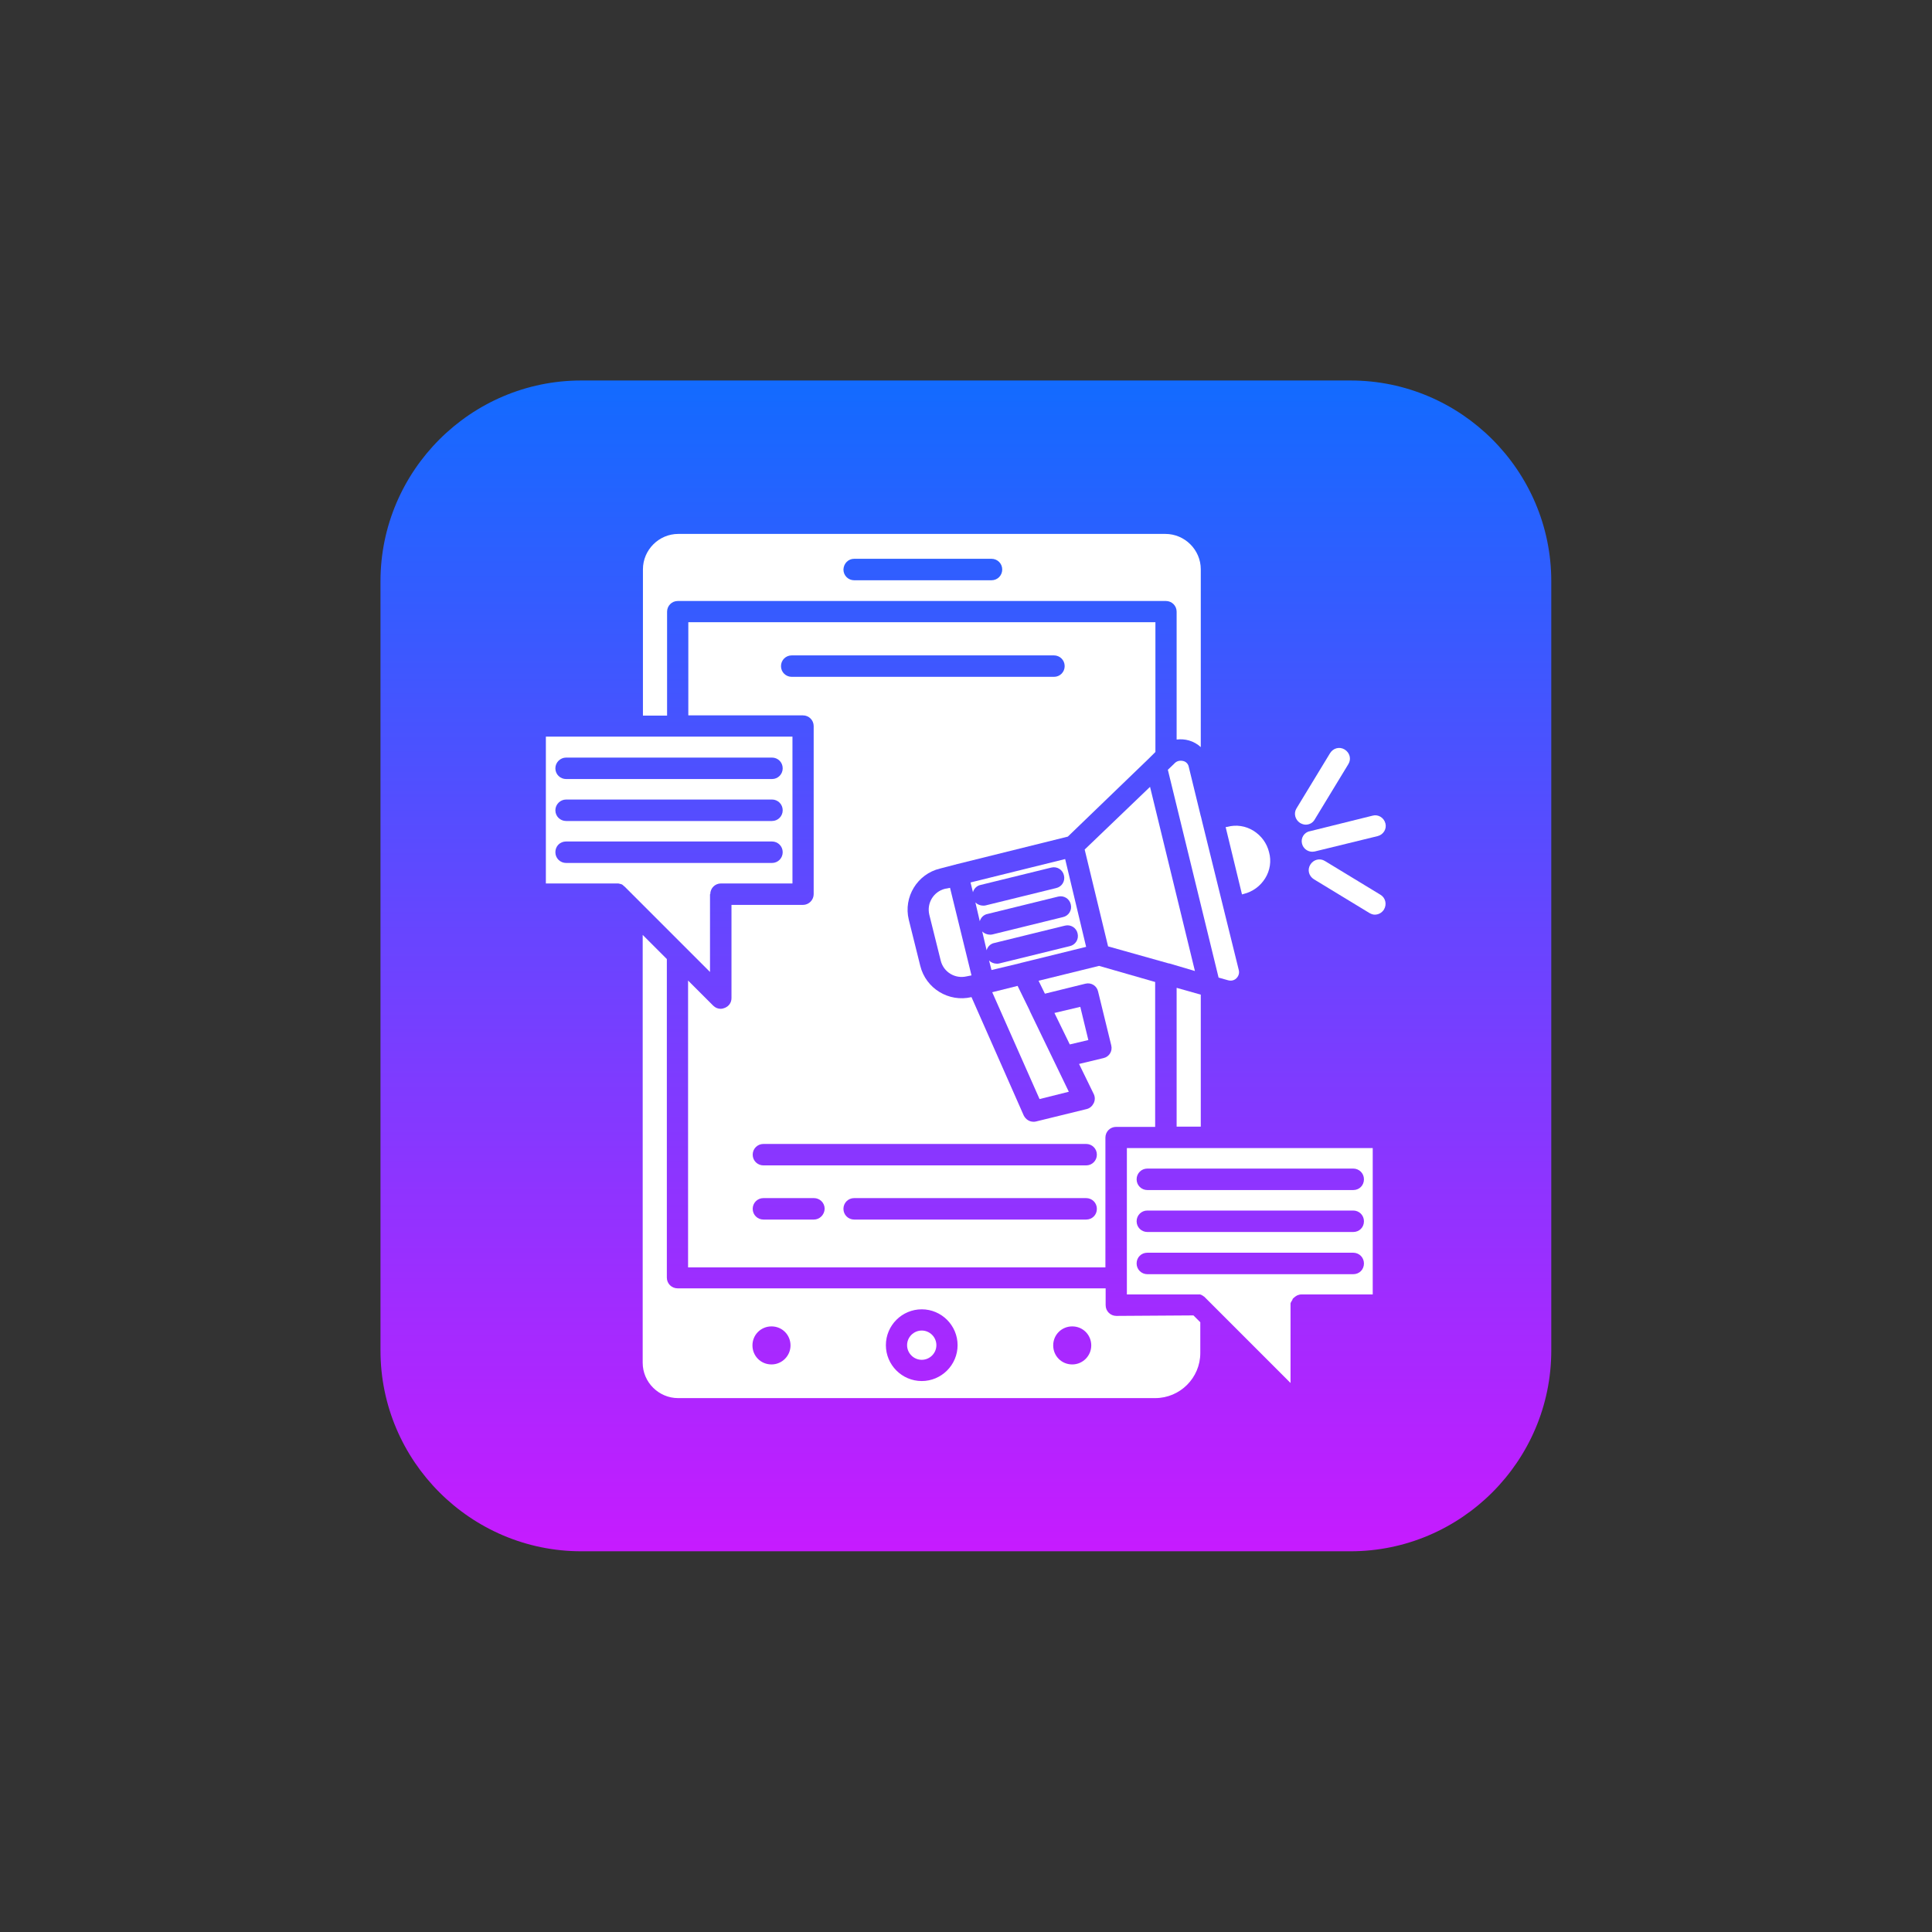
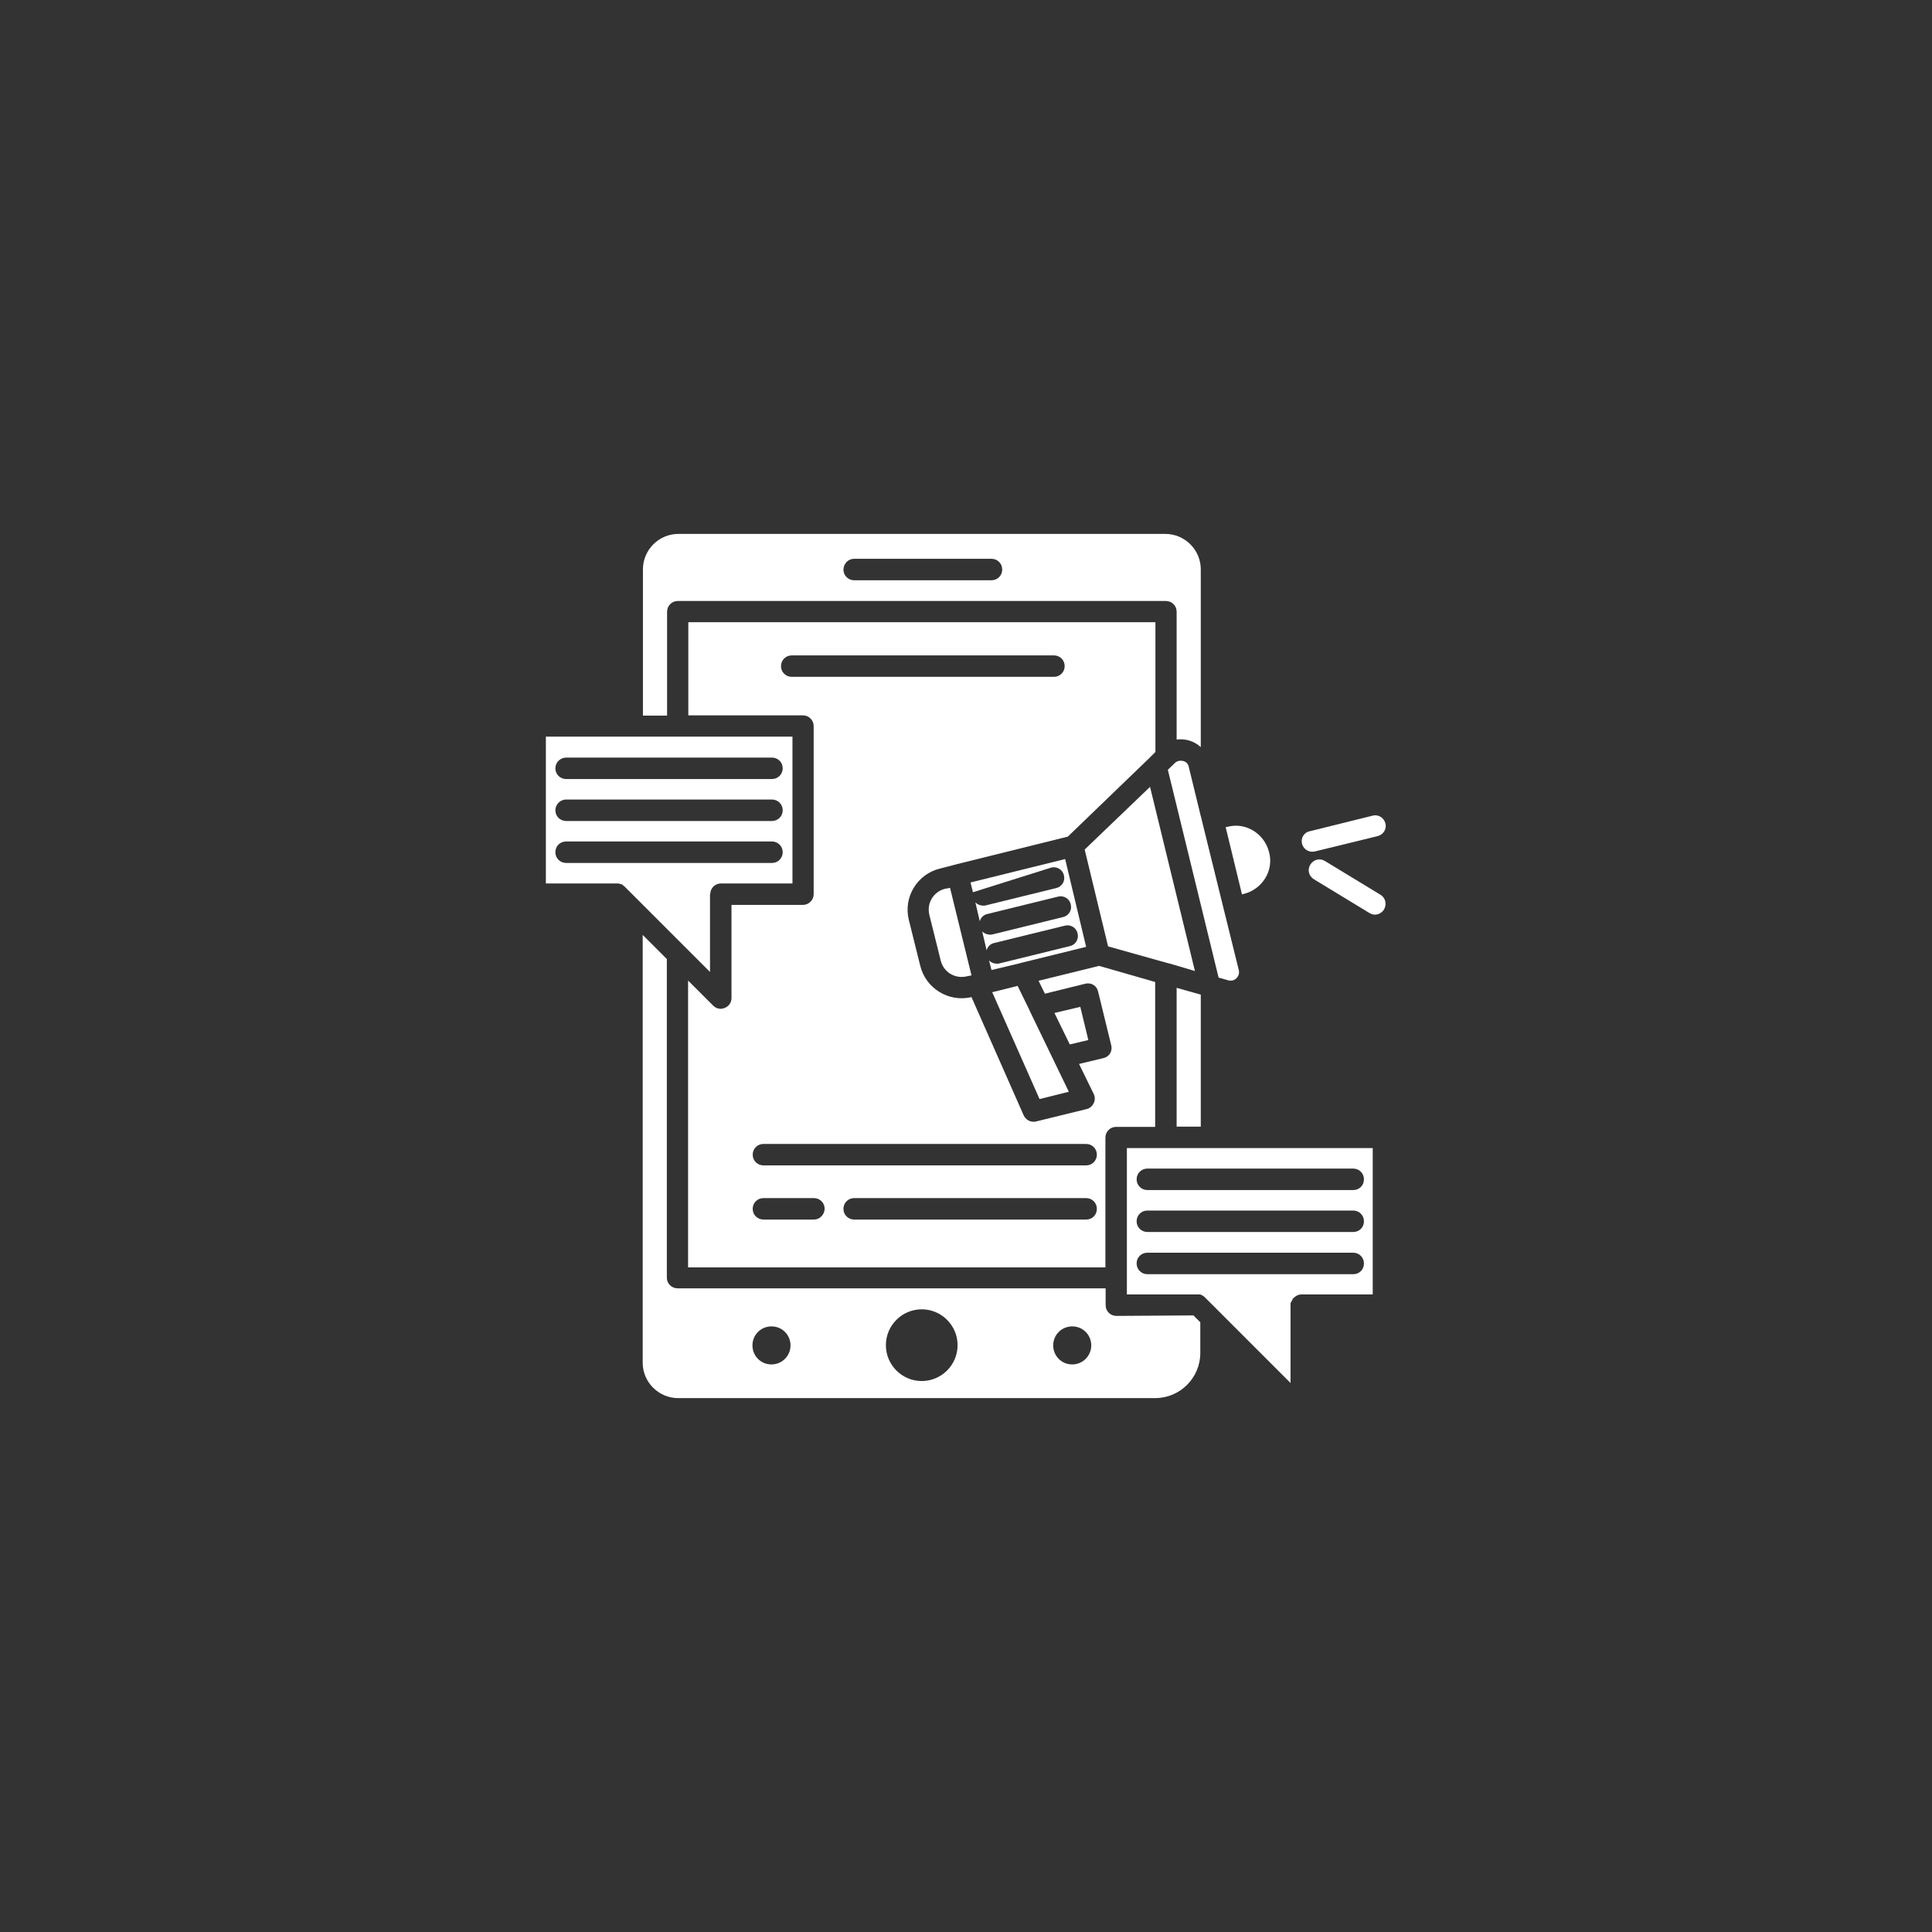
<svg xmlns="http://www.w3.org/2000/svg" width="500" zoomAndPan="magnify" viewBox="0 0 375 375" height="500" preserveAspectRatio="xMidYMid meet" version="1.0">
  <rect x="0" y="0" width="375" height="375" fill="#333333" stroke="none" />
  <defs>
    <clipPath id="9757f558fe">
      <path d="M 73.852 73.852 L 301.102 73.852 L 301.102 301.102 L 73.852 301.102 Z M 73.852 73.852 " clip-rule="nonzero" />
    </clipPath>
    <clipPath id="30026b9282">
-       <path d="M 262.141 73.852 L 112.816 73.852 C 91.371 73.852 73.852 91.371 73.852 112.816 L 73.852 262.141 C 73.852 283.586 91.371 301.102 112.816 301.102 L 262.141 301.102 C 283.586 301.102 301.102 283.586 301.102 262.141 L 301.102 112.816 C 301.102 91.371 283.586 73.852 262.141 73.852 Z M 262.141 73.852 " clip-rule="nonzero" />
-     </clipPath>
+       </clipPath>
    <linearGradient x1="275" gradientTransform="matrix(0.473, 0, 0, -0.473, 57.282, -360.289)" y1="-917" x2="275" gradientUnits="userSpaceOnUse" y2="-1397" id="b7483bcca2">
      <stop stop-opacity="1" stop-color="rgb(7.059%, 41.959%, 100%)" offset="0" />
      <stop stop-opacity="1" stop-color="rgb(7.335%, 41.837%, 100%)" offset="0.004" />
      <stop stop-opacity="1" stop-color="rgb(7.611%, 41.714%, 100%)" offset="0.008" />
      <stop stop-opacity="1" stop-color="rgb(7.886%, 41.591%, 100%)" offset="0.012" />
      <stop stop-opacity="1" stop-color="rgb(8.162%, 41.469%, 100%)" offset="0.016" />
      <stop stop-opacity="1" stop-color="rgb(8.438%, 41.347%, 100%)" offset="0.02" />
      <stop stop-opacity="1" stop-color="rgb(8.714%, 41.225%, 100%)" offset="0.023" />
      <stop stop-opacity="1" stop-color="rgb(8.989%, 41.101%, 100%)" offset="0.027" />
      <stop stop-opacity="1" stop-color="rgb(9.265%, 40.979%, 100%)" offset="0.031" />
      <stop stop-opacity="1" stop-color="rgb(9.54%, 40.855%, 100%)" offset="0.035" />
      <stop stop-opacity="1" stop-color="rgb(9.816%, 40.733%, 100%)" offset="0.039" />
      <stop stop-opacity="1" stop-color="rgb(10.092%, 40.611%, 100%)" offset="0.043" />
      <stop stop-opacity="1" stop-color="rgb(10.368%, 40.489%, 100%)" offset="0.047" />
      <stop stop-opacity="1" stop-color="rgb(10.643%, 40.366%, 100%)" offset="0.051" />
      <stop stop-opacity="1" stop-color="rgb(10.919%, 40.244%, 100%)" offset="0.055" />
      <stop stop-opacity="1" stop-color="rgb(11.195%, 40.12%, 100%)" offset="0.059" />
      <stop stop-opacity="1" stop-color="rgb(11.472%, 39.998%, 100%)" offset="0.062" />
      <stop stop-opacity="1" stop-color="rgb(11.746%, 39.876%, 100%)" offset="0.066" />
      <stop stop-opacity="1" stop-color="rgb(12.022%, 39.754%, 100%)" offset="0.07" />
      <stop stop-opacity="1" stop-color="rgb(12.299%, 39.63%, 100%)" offset="0.074" />
      <stop stop-opacity="1" stop-color="rgb(12.575%, 39.508%, 100%)" offset="0.078" />
      <stop stop-opacity="1" stop-color="rgb(12.849%, 39.386%, 100%)" offset="0.082" />
      <stop stop-opacity="1" stop-color="rgb(13.126%, 39.264%, 100%)" offset="0.086" />
      <stop stop-opacity="1" stop-color="rgb(13.4%, 39.14%, 100%)" offset="0.09" />
      <stop stop-opacity="1" stop-color="rgb(13.676%, 39.018%, 100%)" offset="0.094" />
      <stop stop-opacity="1" stop-color="rgb(13.953%, 38.895%, 100%)" offset="0.098" />
      <stop stop-opacity="1" stop-color="rgb(14.229%, 38.773%, 100%)" offset="0.102" />
      <stop stop-opacity="1" stop-color="rgb(14.503%, 38.651%, 100%)" offset="0.105" />
      <stop stop-opacity="1" stop-color="rgb(14.78%, 38.528%, 100%)" offset="0.109" />
      <stop stop-opacity="1" stop-color="rgb(15.056%, 38.405%, 100%)" offset="0.113" />
      <stop stop-opacity="1" stop-color="rgb(15.332%, 38.283%, 100%)" offset="0.117" />
      <stop stop-opacity="1" stop-color="rgb(15.607%, 38.161%, 100%)" offset="0.121" />
      <stop stop-opacity="1" stop-color="rgb(15.883%, 38.039%, 100%)" offset="0.125" />
      <stop stop-opacity="1" stop-color="rgb(16.158%, 37.915%, 100%)" offset="0.129" />
      <stop stop-opacity="1" stop-color="rgb(16.434%, 37.793%, 100%)" offset="0.133" />
      <stop stop-opacity="1" stop-color="rgb(16.71%, 37.669%, 100%)" offset="0.137" />
      <stop stop-opacity="1" stop-color="rgb(16.986%, 37.547%, 100%)" offset="0.141" />
      <stop stop-opacity="1" stop-color="rgb(17.261%, 37.425%, 100%)" offset="0.145" />
      <stop stop-opacity="1" stop-color="rgb(17.537%, 37.303%, 100%)" offset="0.148" />
      <stop stop-opacity="1" stop-color="rgb(17.813%, 37.18%, 100%)" offset="0.152" />
      <stop stop-opacity="1" stop-color="rgb(18.089%, 37.057%, 100%)" offset="0.156" />
      <stop stop-opacity="1" stop-color="rgb(18.364%, 36.935%, 100%)" offset="0.16" />
      <stop stop-opacity="1" stop-color="rgb(18.64%, 36.813%, 100%)" offset="0.164" />
      <stop stop-opacity="1" stop-color="rgb(18.916%, 36.69%, 100%)" offset="0.168" />
      <stop stop-opacity="1" stop-color="rgb(19.193%, 36.568%, 100%)" offset="0.172" />
      <stop stop-opacity="1" stop-color="rgb(19.467%, 36.444%, 100%)" offset="0.176" />
      <stop stop-opacity="1" stop-color="rgb(19.743%, 36.322%, 100%)" offset="0.18" />
      <stop stop-opacity="1" stop-color="rgb(20.018%, 36.2%, 100%)" offset="0.184" />
      <stop stop-opacity="1" stop-color="rgb(20.294%, 36.078%, 100%)" offset="0.188" />
      <stop stop-opacity="1" stop-color="rgb(20.57%, 35.954%, 100%)" offset="0.191" />
      <stop stop-opacity="1" stop-color="rgb(20.847%, 35.832%, 100%)" offset="0.195" />
      <stop stop-opacity="1" stop-color="rgb(21.121%, 35.709%, 100%)" offset="0.199" />
      <stop stop-opacity="1" stop-color="rgb(21.397%, 35.587%, 100%)" offset="0.203" />
      <stop stop-opacity="1" stop-color="rgb(21.674%, 35.464%, 100%)" offset="0.207" />
      <stop stop-opacity="1" stop-color="rgb(21.95%, 35.342%, 100%)" offset="0.211" />
      <stop stop-opacity="1" stop-color="rgb(22.224%, 35.219%, 100%)" offset="0.215" />
      <stop stop-opacity="1" stop-color="rgb(22.501%, 35.097%, 100%)" offset="0.219" />
      <stop stop-opacity="1" stop-color="rgb(22.777%, 34.975%, 100%)" offset="0.223" />
      <stop stop-opacity="1" stop-color="rgb(23.053%, 34.853%, 100%)" offset="0.227" />
      <stop stop-opacity="1" stop-color="rgb(23.328%, 34.729%, 100%)" offset="0.23" />
      <stop stop-opacity="1" stop-color="rgb(23.604%, 34.607%, 100%)" offset="0.234" />
      <stop stop-opacity="1" stop-color="rgb(23.878%, 34.483%, 100%)" offset="0.238" />
      <stop stop-opacity="1" stop-color="rgb(24.155%, 34.361%, 100%)" offset="0.242" />
      <stop stop-opacity="1" stop-color="rgb(24.431%, 34.239%, 100%)" offset="0.246" />
      <stop stop-opacity="1" stop-color="rgb(24.707%, 34.117%, 100%)" offset="0.25" />
      <stop stop-opacity="1" stop-color="rgb(24.982%, 33.994%, 100%)" offset="0.254" />
      <stop stop-opacity="1" stop-color="rgb(25.258%, 33.871%, 100%)" offset="0.258" />
      <stop stop-opacity="1" stop-color="rgb(25.534%, 33.749%, 100%)" offset="0.262" />
      <stop stop-opacity="1" stop-color="rgb(25.81%, 33.627%, 100%)" offset="0.266" />
      <stop stop-opacity="1" stop-color="rgb(26.085%, 33.504%, 100%)" offset="0.27" />
      <stop stop-opacity="1" stop-color="rgb(26.361%, 33.382%, 100%)" offset="0.273" />
      <stop stop-opacity="1" stop-color="rgb(26.636%, 33.258%, 100%)" offset="0.277" />
      <stop stop-opacity="1" stop-color="rgb(26.912%, 33.136%, 100%)" offset="0.281" />
      <stop stop-opacity="1" stop-color="rgb(27.188%, 33.014%, 100%)" offset="0.285" />
      <stop stop-opacity="1" stop-color="rgb(27.464%, 32.892%, 100%)" offset="0.289" />
      <stop stop-opacity="1" stop-color="rgb(27.739%, 32.768%, 100%)" offset="0.293" />
      <stop stop-opacity="1" stop-color="rgb(28.015%, 32.646%, 100%)" offset="0.297" />
      <stop stop-opacity="1" stop-color="rgb(28.291%, 32.523%, 100%)" offset="0.301" />
      <stop stop-opacity="1" stop-color="rgb(28.568%, 32.401%, 100%)" offset="0.305" />
      <stop stop-opacity="1" stop-color="rgb(28.842%, 32.278%, 100%)" offset="0.309" />
      <stop stop-opacity="1" stop-color="rgb(29.118%, 32.156%, 100%)" offset="0.312" />
      <stop stop-opacity="1" stop-color="rgb(29.395%, 32.033%, 100%)" offset="0.316" />
      <stop stop-opacity="1" stop-color="rgb(29.671%, 31.911%, 100%)" offset="0.32" />
      <stop stop-opacity="1" stop-color="rgb(29.945%, 31.789%, 100%)" offset="0.324" />
      <stop stop-opacity="1" stop-color="rgb(30.222%, 31.667%, 100%)" offset="0.328" />
      <stop stop-opacity="1" stop-color="rgb(30.496%, 31.543%, 100%)" offset="0.332" />
      <stop stop-opacity="1" stop-color="rgb(30.772%, 31.421%, 100%)" offset="0.336" />
      <stop stop-opacity="1" stop-color="rgb(31.049%, 31.297%, 100%)" offset="0.34" />
      <stop stop-opacity="1" stop-color="rgb(31.325%, 31.175%, 100%)" offset="0.344" />
      <stop stop-opacity="1" stop-color="rgb(31.599%, 31.053%, 100%)" offset="0.348" />
      <stop stop-opacity="1" stop-color="rgb(31.876%, 30.931%, 100%)" offset="0.352" />
      <stop stop-opacity="1" stop-color="rgb(32.152%, 30.807%, 100%)" offset="0.355" />
      <stop stop-opacity="1" stop-color="rgb(32.428%, 30.685%, 100%)" offset="0.359" />
      <stop stop-opacity="1" stop-color="rgb(32.703%, 30.563%, 100%)" offset="0.363" />
      <stop stop-opacity="1" stop-color="rgb(32.979%, 30.441%, 100%)" offset="0.367" />
      <stop stop-opacity="1" stop-color="rgb(33.255%, 30.318%, 100%)" offset="0.371" />
      <stop stop-opacity="1" stop-color="rgb(33.531%, 30.196%, 100%)" offset="0.375" />
      <stop stop-opacity="1" stop-color="rgb(33.806%, 30.072%, 100%)" offset="0.379" />
      <stop stop-opacity="1" stop-color="rgb(34.082%, 29.95%, 100%)" offset="0.383" />
      <stop stop-opacity="1" stop-color="rgb(34.357%, 29.828%, 100%)" offset="0.387" />
      <stop stop-opacity="1" stop-color="rgb(34.633%, 29.706%, 100%)" offset="0.391" />
      <stop stop-opacity="1" stop-color="rgb(34.909%, 29.582%, 100%)" offset="0.395" />
      <stop stop-opacity="1" stop-color="rgb(35.185%, 29.46%, 100%)" offset="0.398" />
      <stop stop-opacity="1" stop-color="rgb(35.46%, 29.337%, 100%)" offset="0.402" />
      <stop stop-opacity="1" stop-color="rgb(35.736%, 29.214%, 100%)" offset="0.406" />
      <stop stop-opacity="1" stop-color="rgb(36.012%, 29.092%, 100%)" offset="0.41" />
      <stop stop-opacity="1" stop-color="rgb(36.288%, 28.97%, 100%)" offset="0.414" />
      <stop stop-opacity="1" stop-color="rgb(36.563%, 28.847%, 100%)" offset="0.418" />
      <stop stop-opacity="1" stop-color="rgb(36.839%, 28.725%, 100%)" offset="0.422" />
      <stop stop-opacity="1" stop-color="rgb(37.114%, 28.603%, 100%)" offset="0.426" />
      <stop stop-opacity="1" stop-color="rgb(37.39%, 28.481%, 100%)" offset="0.43" />
      <stop stop-opacity="1" stop-color="rgb(37.666%, 28.357%, 100%)" offset="0.434" />
      <stop stop-opacity="1" stop-color="rgb(37.943%, 28.235%, 100%)" offset="0.438" />
      <stop stop-opacity="1" stop-color="rgb(38.217%, 28.111%, 100%)" offset="0.441" />
      <stop stop-opacity="1" stop-color="rgb(38.493%, 27.989%, 100%)" offset="0.445" />
      <stop stop-opacity="1" stop-color="rgb(38.77%, 27.867%, 100%)" offset="0.449" />
      <stop stop-opacity="1" stop-color="rgb(39.046%, 27.745%, 100%)" offset="0.453" />
      <stop stop-opacity="1" stop-color="rgb(39.32%, 27.621%, 100%)" offset="0.457" />
      <stop stop-opacity="1" stop-color="rgb(39.597%, 27.499%, 100%)" offset="0.461" />
      <stop stop-opacity="1" stop-color="rgb(39.873%, 27.377%, 100%)" offset="0.465" />
      <stop stop-opacity="1" stop-color="rgb(40.149%, 27.255%, 100%)" offset="0.469" />
      <stop stop-opacity="1" stop-color="rgb(40.424%, 27.132%, 100%)" offset="0.473" />
      <stop stop-opacity="1" stop-color="rgb(40.7%, 27.01%, 100%)" offset="0.477" />
      <stop stop-opacity="1" stop-color="rgb(40.974%, 26.886%, 100%)" offset="0.48" />
      <stop stop-opacity="1" stop-color="rgb(41.251%, 26.764%, 100%)" offset="0.484" />
      <stop stop-opacity="1" stop-color="rgb(41.527%, 26.642%, 100%)" offset="0.488" />
      <stop stop-opacity="1" stop-color="rgb(41.803%, 26.52%, 100%)" offset="0.492" />
      <stop stop-opacity="1" stop-color="rgb(42.078%, 26.396%, 100%)" offset="0.496" />
      <stop stop-opacity="1" stop-color="rgb(42.354%, 26.274%, 100%)" offset="0.5" />
      <stop stop-opacity="1" stop-color="rgb(42.63%, 26.151%, 100%)" offset="0.504" />
      <stop stop-opacity="1" stop-color="rgb(42.906%, 26.028%, 100%)" offset="0.508" />
      <stop stop-opacity="1" stop-color="rgb(43.181%, 25.906%, 100%)" offset="0.512" />
      <stop stop-opacity="1" stop-color="rgb(43.457%, 25.784%, 100%)" offset="0.516" />
      <stop stop-opacity="1" stop-color="rgb(43.733%, 25.661%, 100%)" offset="0.52" />
      <stop stop-opacity="1" stop-color="rgb(44.009%, 25.539%, 100%)" offset="0.523" />
      <stop stop-opacity="1" stop-color="rgb(44.284%, 25.417%, 100%)" offset="0.527" />
      <stop stop-opacity="1" stop-color="rgb(44.56%, 25.294%, 100%)" offset="0.531" />
      <stop stop-opacity="1" stop-color="rgb(44.835%, 25.171%, 100%)" offset="0.535" />
      <stop stop-opacity="1" stop-color="rgb(45.111%, 25.049%, 100%)" offset="0.539" />
      <stop stop-opacity="1" stop-color="rgb(45.387%, 24.925%, 100%)" offset="0.543" />
      <stop stop-opacity="1" stop-color="rgb(45.663%, 24.803%, 100%)" offset="0.547" />
      <stop stop-opacity="1" stop-color="rgb(45.938%, 24.681%, 100%)" offset="0.551" />
      <stop stop-opacity="1" stop-color="rgb(46.214%, 24.559%, 100%)" offset="0.555" />
      <stop stop-opacity="1" stop-color="rgb(46.49%, 24.435%, 100%)" offset="0.559" />
      <stop stop-opacity="1" stop-color="rgb(46.767%, 24.313%, 100%)" offset="0.562" />
      <stop stop-opacity="1" stop-color="rgb(47.041%, 24.191%, 100%)" offset="0.566" />
      <stop stop-opacity="1" stop-color="rgb(47.318%, 24.069%, 100%)" offset="0.57" />
      <stop stop-opacity="1" stop-color="rgb(47.592%, 23.946%, 100%)" offset="0.574" />
      <stop stop-opacity="1" stop-color="rgb(47.868%, 23.824%, 100%)" offset="0.578" />
      <stop stop-opacity="1" stop-color="rgb(48.145%, 23.7%, 100%)" offset="0.582" />
      <stop stop-opacity="1" stop-color="rgb(48.421%, 23.578%, 100%)" offset="0.586" />
      <stop stop-opacity="1" stop-color="rgb(48.695%, 23.456%, 100%)" offset="0.59" />
      <stop stop-opacity="1" stop-color="rgb(48.972%, 23.334%, 100%)" offset="0.594" />
      <stop stop-opacity="1" stop-color="rgb(49.248%, 23.21%, 100%)" offset="0.598" />
      <stop stop-opacity="1" stop-color="rgb(49.524%, 23.088%, 100%)" offset="0.602" />
      <stop stop-opacity="1" stop-color="rgb(49.799%, 22.964%, 100%)" offset="0.605" />
      <stop stop-opacity="1" stop-color="rgb(50.075%, 22.842%, 100%)" offset="0.609" />
      <stop stop-opacity="1" stop-color="rgb(50.351%, 22.72%, 100%)" offset="0.613" />
      <stop stop-opacity="1" stop-color="rgb(50.627%, 22.598%, 100%)" offset="0.617" />
      <stop stop-opacity="1" stop-color="rgb(50.902%, 22.475%, 100%)" offset="0.621" />
      <stop stop-opacity="1" stop-color="rgb(51.178%, 22.353%, 100%)" offset="0.625" />
      <stop stop-opacity="1" stop-color="rgb(51.453%, 22.231%, 100%)" offset="0.629" />
      <stop stop-opacity="1" stop-color="rgb(51.729%, 22.108%, 100%)" offset="0.633" />
      <stop stop-opacity="1" stop-color="rgb(52.005%, 21.985%, 100%)" offset="0.637" />
      <stop stop-opacity="1" stop-color="rgb(52.281%, 21.863%, 100%)" offset="0.641" />
      <stop stop-opacity="1" stop-color="rgb(52.556%, 21.739%, 100%)" offset="0.645" />
      <stop stop-opacity="1" stop-color="rgb(52.832%, 21.617%, 100%)" offset="0.648" />
      <stop stop-opacity="1" stop-color="rgb(53.108%, 21.495%, 100%)" offset="0.652" />
      <stop stop-opacity="1" stop-color="rgb(53.384%, 21.373%, 100%)" offset="0.656" />
      <stop stop-opacity="1" stop-color="rgb(53.659%, 21.249%, 100%)" offset="0.66" />
      <stop stop-opacity="1" stop-color="rgb(53.935%, 21.127%, 100%)" offset="0.664" />
      <stop stop-opacity="1" stop-color="rgb(54.211%, 21.005%, 100%)" offset="0.668" />
      <stop stop-opacity="1" stop-color="rgb(54.488%, 20.883%, 100%)" offset="0.672" />
      <stop stop-opacity="1" stop-color="rgb(54.762%, 20.76%, 100%)" offset="0.676" />
      <stop stop-opacity="1" stop-color="rgb(55.038%, 20.638%, 100%)" offset="0.68" />
      <stop stop-opacity="1" stop-color="rgb(55.313%, 20.514%, 100%)" offset="0.684" />
      <stop stop-opacity="1" stop-color="rgb(55.589%, 20.392%, 100%)" offset="0.688" />
      <stop stop-opacity="1" stop-color="rgb(55.865%, 20.27%, 100%)" offset="0.691" />
      <stop stop-opacity="1" stop-color="rgb(56.142%, 20.148%, 100%)" offset="0.695" />
      <stop stop-opacity="1" stop-color="rgb(56.416%, 20.024%, 100%)" offset="0.699" />
      <stop stop-opacity="1" stop-color="rgb(56.693%, 19.902%, 100%)" offset="0.703" />
      <stop stop-opacity="1" stop-color="rgb(56.969%, 19.78%, 100%)" offset="0.707" />
      <stop stop-opacity="1" stop-color="rgb(57.245%, 19.658%, 100%)" offset="0.711" />
      <stop stop-opacity="1" stop-color="rgb(57.52%, 19.534%, 100%)" offset="0.715" />
      <stop stop-opacity="1" stop-color="rgb(57.796%, 19.412%, 100%)" offset="0.719" />
      <stop stop-opacity="1" stop-color="rgb(58.07%, 19.289%, 100%)" offset="0.723" />
      <stop stop-opacity="1" stop-color="rgb(58.347%, 19.167%, 100%)" offset="0.727" />
      <stop stop-opacity="1" stop-color="rgb(58.623%, 19.044%, 100%)" offset="0.73" />
      <stop stop-opacity="1" stop-color="rgb(58.899%, 18.922%, 100%)" offset="0.734" />
      <stop stop-opacity="1" stop-color="rgb(59.174%, 18.799%, 100%)" offset="0.738" />
      <stop stop-opacity="1" stop-color="rgb(59.45%, 18.677%, 100%)" offset="0.742" />
      <stop stop-opacity="1" stop-color="rgb(59.726%, 18.553%, 100%)" offset="0.746" />
      <stop stop-opacity="1" stop-color="rgb(60.002%, 18.431%, 100%)" offset="0.75" />
      <stop stop-opacity="1" stop-color="rgb(60.277%, 18.309%, 100%)" offset="0.754" />
      <stop stop-opacity="1" stop-color="rgb(60.553%, 18.187%, 100%)" offset="0.758" />
      <stop stop-opacity="1" stop-color="rgb(60.829%, 18.063%, 100%)" offset="0.762" />
      <stop stop-opacity="1" stop-color="rgb(61.105%, 17.941%, 100%)" offset="0.766" />
      <stop stop-opacity="1" stop-color="rgb(61.38%, 17.819%, 100%)" offset="0.77" />
      <stop stop-opacity="1" stop-color="rgb(61.656%, 17.697%, 100%)" offset="0.773" />
      <stop stop-opacity="1" stop-color="rgb(61.931%, 17.574%, 100%)" offset="0.777" />
      <stop stop-opacity="1" stop-color="rgb(62.207%, 17.451%, 100%)" offset="0.781" />
      <stop stop-opacity="1" stop-color="rgb(62.483%, 17.328%, 100%)" offset="0.785" />
      <stop stop-opacity="1" stop-color="rgb(62.759%, 17.206%, 100%)" offset="0.789" />
      <stop stop-opacity="1" stop-color="rgb(63.034%, 17.084%, 100%)" offset="0.793" />
      <stop stop-opacity="1" stop-color="rgb(63.31%, 16.962%, 100%)" offset="0.797" />
      <stop stop-opacity="1" stop-color="rgb(63.586%, 16.838%, 100%)" offset="0.801" />
      <stop stop-opacity="1" stop-color="rgb(63.863%, 16.716%, 100%)" offset="0.805" />
      <stop stop-opacity="1" stop-color="rgb(64.137%, 16.594%, 100%)" offset="0.809" />
      <stop stop-opacity="1" stop-color="rgb(64.413%, 16.472%, 100%)" offset="0.812" />
      <stop stop-opacity="1" stop-color="rgb(64.69%, 16.348%, 100%)" offset="0.816" />
      <stop stop-opacity="1" stop-color="rgb(64.966%, 16.226%, 100%)" offset="0.82" />
      <stop stop-opacity="1" stop-color="rgb(65.24%, 16.103%, 100%)" offset="0.824" />
      <stop stop-opacity="1" stop-color="rgb(65.517%, 15.981%, 100%)" offset="0.828" />
      <stop stop-opacity="1" stop-color="rgb(65.791%, 15.858%, 100%)" offset="0.832" />
      <stop stop-opacity="1" stop-color="rgb(66.068%, 15.736%, 100%)" offset="0.836" />
      <stop stop-opacity="1" stop-color="rgb(66.344%, 15.613%, 100%)" offset="0.84" />
      <stop stop-opacity="1" stop-color="rgb(66.62%, 15.491%, 100%)" offset="0.844" />
      <stop stop-opacity="1" stop-color="rgb(66.895%, 15.367%, 100%)" offset="0.848" />
      <stop stop-opacity="1" stop-color="rgb(67.171%, 15.245%, 100%)" offset="0.852" />
      <stop stop-opacity="1" stop-color="rgb(67.447%, 15.123%, 100%)" offset="0.855" />
      <stop stop-opacity="1" stop-color="rgb(67.723%, 15.001%, 100%)" offset="0.859" />
      <stop stop-opacity="1" stop-color="rgb(67.998%, 14.877%, 100%)" offset="0.863" />
      <stop stop-opacity="1" stop-color="rgb(68.274%, 14.755%, 100%)" offset="0.867" />
      <stop stop-opacity="1" stop-color="rgb(68.549%, 14.633%, 100%)" offset="0.871" />
      <stop stop-opacity="1" stop-color="rgb(68.825%, 14.511%, 100%)" offset="0.875" />
      <stop stop-opacity="1" stop-color="rgb(69.101%, 14.388%, 100%)" offset="0.879" />
      <stop stop-opacity="1" stop-color="rgb(69.377%, 14.265%, 100%)" offset="0.883" />
      <stop stop-opacity="1" stop-color="rgb(69.652%, 14.142%, 100%)" offset="0.887" />
      <stop stop-opacity="1" stop-color="rgb(69.928%, 14.02%, 100%)" offset="0.891" />
      <stop stop-opacity="1" stop-color="rgb(70.204%, 13.898%, 100%)" offset="0.895" />
      <stop stop-opacity="1" stop-color="rgb(70.48%, 13.776%, 100%)" offset="0.898" />
      <stop stop-opacity="1" stop-color="rgb(70.755%, 13.652%, 100%)" offset="0.902" />
      <stop stop-opacity="1" stop-color="rgb(71.031%, 13.53%, 100%)" offset="0.906" />
      <stop stop-opacity="1" stop-color="rgb(71.307%, 13.408%, 100%)" offset="0.91" />
      <stop stop-opacity="1" stop-color="rgb(71.584%, 13.286%, 100%)" offset="0.914" />
      <stop stop-opacity="1" stop-color="rgb(71.858%, 13.162%, 100%)" offset="0.918" />
      <stop stop-opacity="1" stop-color="rgb(72.134%, 13.04%, 100%)" offset="0.922" />
      <stop stop-opacity="1" stop-color="rgb(72.409%, 12.917%, 100%)" offset="0.926" />
      <stop stop-opacity="1" stop-color="rgb(72.685%, 12.794%, 100%)" offset="0.93" />
      <stop stop-opacity="1" stop-color="rgb(72.961%, 12.672%, 100%)" offset="0.934" />
      <stop stop-opacity="1" stop-color="rgb(73.238%, 12.55%, 100%)" offset="0.938" />
      <stop stop-opacity="1" stop-color="rgb(73.512%, 12.427%, 100%)" offset="0.941" />
      <stop stop-opacity="1" stop-color="rgb(73.788%, 12.305%, 100%)" offset="0.945" />
      <stop stop-opacity="1" stop-color="rgb(74.065%, 12.181%, 100%)" offset="0.949" />
      <stop stop-opacity="1" stop-color="rgb(74.341%, 12.059%, 100%)" offset="0.953" />
      <stop stop-opacity="1" stop-color="rgb(74.615%, 11.937%, 100%)" offset="0.957" />
      <stop stop-opacity="1" stop-color="rgb(74.892%, 11.815%, 100%)" offset="0.961" />
      <stop stop-opacity="1" stop-color="rgb(75.168%, 11.691%, 100%)" offset="0.965" />
      <stop stop-opacity="1" stop-color="rgb(75.444%, 11.569%, 100%)" offset="0.969" />
      <stop stop-opacity="1" stop-color="rgb(75.719%, 11.447%, 100%)" offset="0.973" />
      <stop stop-opacity="1" stop-color="rgb(75.995%, 11.325%, 100%)" offset="0.977" />
      <stop stop-opacity="1" stop-color="rgb(76.27%, 11.201%, 100%)" offset="0.98" />
      <stop stop-opacity="1" stop-color="rgb(76.546%, 11.079%, 100%)" offset="0.984" />
      <stop stop-opacity="1" stop-color="rgb(76.822%, 10.956%, 100%)" offset="0.988" />
      <stop stop-opacity="1" stop-color="rgb(77.098%, 10.834%, 100%)" offset="0.992" />
      <stop stop-opacity="1" stop-color="rgb(77.373%, 10.712%, 100%)" offset="0.996" />
      <stop stop-opacity="1" stop-color="rgb(77.649%, 10.59%, 100%)" offset="1" />
    </linearGradient>
  </defs>
  <g clip-path="url(#9757f558fe)">
    <g clip-path="url(#30026b9282)">
      <path fill="url(#b7483bcca2)" d="M 73.852 301.102 L 73.852 73.852 L 301.102 73.852 L 301.102 301.102 Z M 73.852 301.102 " fill-rule="nonzero" />
    </g>
  </g>
  <path fill="#ffffff" d="M 183.406 172.516 C 181.18 173.086 179.855 175.309 180.375 177.535 L 182.602 186.484 C 183.168 188.707 185.395 190.035 187.621 189.512 L 188.566 189.324 L 184.402 172.328 Z M 183.406 172.516 " fill-opacity="1" fill-rule="nonzero" />
  <path fill="#ffffff" d="M 229.66 147.711 C 229.379 147.66 228.668 147.52 228.051 148.086 L 227.816 148.324 L 226.68 149.414 L 236.527 189.75 L 238.371 190.27 C 239.223 190.508 239.793 190.082 239.98 189.891 C 240.172 189.703 240.645 189.137 240.457 188.328 L 237.566 176.637 L 237.566 176.59 C 237.566 176.543 237.52 176.543 237.52 176.445 L 233.355 159.547 L 233.117 158.551 L 233.07 158.41 L 230.75 148.895 C 230.609 148.039 229.898 147.758 229.66 147.711 Z M 229.66 147.711 " fill-opacity="1" fill-rule="nonzero" />
  <path fill="#ffffff" d="M 226.867 187.004 L 226.961 187.004 L 231.934 188.473 L 223.223 152.727 L 210.535 164.895 L 215.078 183.691 Z M 226.867 187.004 " fill-opacity="1" fill-rule="nonzero" />
-   <path fill="#ffffff" d="M 206.746 166.742 L 188.379 171.285 L 188.852 173.18 C 189.039 172.469 189.609 171.902 190.367 171.758 L 204.047 168.398 C 205.184 168.113 206.273 168.824 206.512 169.914 C 206.793 171.051 206.082 172.137 204.996 172.375 L 191.312 175.738 C 191.125 175.785 190.98 175.785 190.84 175.785 C 190.27 175.785 189.703 175.547 189.324 175.168 L 190.176 178.812 C 190.367 178.105 190.934 177.535 191.691 177.395 L 205.375 174.031 C 206.512 173.75 207.598 174.457 207.836 175.547 C 208.121 176.684 207.41 177.773 206.32 178.008 L 192.637 181.371 C 192.449 181.418 192.309 181.418 192.164 181.418 C 191.598 181.418 191.027 181.18 190.648 180.801 L 191.504 184.449 C 191.691 183.738 192.258 183.168 193.016 183.027 L 206.699 179.668 C 207.836 179.383 208.926 180.094 209.16 181.18 C 209.445 182.316 208.734 183.406 207.645 183.645 L 193.965 187.004 C 193.773 187.051 193.633 187.051 193.492 187.051 C 192.922 187.051 192.355 186.816 191.977 186.438 L 192.449 188.281 L 197.988 186.957 C 198.035 186.957 198.082 186.91 198.129 186.91 L 210.816 183.785 Z M 206.746 166.742 " fill-opacity="1" fill-rule="nonzero" />
+   <path fill="#ffffff" d="M 206.746 166.742 L 188.379 171.285 L 188.852 173.18 L 204.047 168.398 C 205.184 168.113 206.273 168.824 206.512 169.914 C 206.793 171.051 206.082 172.137 204.996 172.375 L 191.312 175.738 C 191.125 175.785 190.98 175.785 190.84 175.785 C 190.27 175.785 189.703 175.547 189.324 175.168 L 190.176 178.812 C 190.367 178.105 190.934 177.535 191.691 177.395 L 205.375 174.031 C 206.512 173.75 207.598 174.457 207.836 175.547 C 208.121 176.684 207.41 177.773 206.32 178.008 L 192.637 181.371 C 192.449 181.418 192.309 181.418 192.164 181.418 C 191.598 181.418 191.027 181.18 190.648 180.801 L 191.504 184.449 C 191.691 183.738 192.258 183.168 193.016 183.027 L 206.699 179.668 C 207.836 179.383 208.926 180.094 209.16 181.18 C 209.445 182.316 208.734 183.406 207.645 183.645 L 193.965 187.004 C 193.773 187.051 193.633 187.051 193.492 187.051 C 192.922 187.051 192.355 186.816 191.977 186.438 L 192.449 188.281 L 197.988 186.957 C 198.035 186.957 198.082 186.91 198.129 186.91 L 210.816 183.785 Z M 206.746 166.742 " fill-opacity="1" fill-rule="nonzero" />
  <path fill="#ffffff" d="M 241.402 173.512 C 243.152 173.086 244.621 171.996 245.57 170.48 C 246.516 168.965 246.801 167.121 246.324 165.414 C 245.898 163.664 244.812 162.195 243.297 161.25 C 241.781 160.301 239.934 160.02 238.23 160.492 L 237.898 160.539 L 241.07 173.605 Z M 241.402 173.512 " fill-opacity="1" fill-rule="nonzero" />
  <path fill="#ffffff" d="M 199.836 196.094 L 197.516 191.359 L 192.59 192.59 L 201.777 213.328 L 207.457 211.906 L 199.883 196.238 C 199.883 196.188 199.836 196.094 199.836 196.094 Z M 199.836 196.094 " fill-opacity="1" fill-rule="nonzero" />
  <path fill="#ffffff" d="M 211.246 201.871 L 209.684 195.43 L 204.664 196.613 L 207.645 202.723 Z M 211.246 201.871 " fill-opacity="1" fill-rule="nonzero" />
-   <path fill="#ffffff" d="M 252.34 159.734 C 252.672 159.922 253.051 160.066 253.426 160.066 C 254.137 160.066 254.801 159.734 255.18 159.07 L 261.711 148.324 C 262.328 147.332 261.996 146.098 261.004 145.484 C 260.008 144.867 258.777 145.199 258.16 146.195 L 251.629 156.941 C 251.059 157.887 251.391 159.117 252.34 159.734 Z M 252.34 159.734 " fill-opacity="1" fill-rule="nonzero" />
  <path fill="#ffffff" d="M 252.719 163.758 C 252.953 164.707 253.805 165.32 254.707 165.32 C 254.895 165.32 255.039 165.273 255.18 165.273 L 267.395 162.289 C 268.531 162.008 269.191 160.871 268.91 159.828 C 268.625 158.691 267.488 158.031 266.445 158.312 L 254.234 161.344 C 253.145 161.535 252.434 162.668 252.719 163.758 Z M 252.719 163.758 " fill-opacity="1" fill-rule="nonzero" />
  <path fill="#ffffff" d="M 267.914 173.652 L 257.168 167.121 C 256.172 166.504 254.941 166.836 254.328 167.832 C 253.711 168.824 254.043 170.055 255.039 170.672 L 265.785 177.203 C 266.117 177.395 266.496 177.535 266.824 177.535 C 267.535 177.535 268.199 177.203 268.625 176.543 C 269.242 175.5 268.91 174.223 267.914 173.652 Z M 267.914 173.652 " fill-opacity="1" fill-rule="nonzero" />
  <path fill="#ffffff" d="M 129.48 118.734 C 129.48 117.598 130.383 116.652 131.566 116.652 L 226.301 116.652 C 227.438 116.652 228.383 117.551 228.383 118.734 L 228.383 143.543 C 229.188 143.449 229.992 143.496 230.797 143.73 C 231.648 143.969 232.453 144.441 233.07 145.012 L 233.07 110.496 C 233.07 106.711 229.945 103.633 226.203 103.633 L 131.66 103.633 C 127.871 103.633 124.793 106.758 124.793 110.496 L 124.793 138.902 L 129.48 138.902 Z M 165.793 108.461 L 192.449 108.461 C 193.586 108.461 194.531 109.359 194.531 110.543 C 194.531 111.68 193.633 112.629 192.449 112.629 L 165.793 112.629 C 164.656 112.629 163.711 111.727 163.711 110.543 C 163.758 109.359 164.656 108.461 165.793 108.461 Z M 165.793 108.461 " fill-opacity="1" fill-rule="nonzero" />
  <path fill="#ffffff" d="M 137.863 173.559 C 137.863 172.422 138.762 171.477 139.945 171.477 L 153.816 171.477 L 153.816 142.977 L 105.953 142.977 L 105.953 171.477 L 119.824 171.477 C 119.965 171.477 120.109 171.477 120.203 171.523 C 120.25 171.523 120.344 171.57 120.391 171.57 C 120.438 171.57 120.535 171.617 120.582 171.617 C 120.723 171.664 120.816 171.711 120.914 171.809 C 121.008 171.902 121.102 171.996 121.242 172.09 L 137.812 188.66 L 137.812 173.559 Z M 109.883 147.047 L 149.84 147.047 C 150.977 147.047 151.922 147.945 151.922 149.129 C 151.922 150.266 151.023 151.211 149.84 151.211 L 109.883 151.211 C 108.746 151.211 107.797 150.312 107.797 149.129 C 107.797 147.992 108.746 147.047 109.883 147.047 Z M 109.883 155.188 L 149.84 155.188 C 150.977 155.188 151.922 156.09 151.922 157.273 C 151.922 158.41 151.023 159.355 149.84 159.355 L 109.883 159.355 C 108.746 159.355 107.797 158.457 107.797 157.273 C 107.797 156.137 108.746 155.188 109.883 155.188 Z M 109.883 167.5 C 108.746 167.5 107.797 166.598 107.797 165.414 C 107.797 164.23 108.699 163.332 109.883 163.332 L 149.84 163.332 C 150.977 163.332 151.922 164.23 151.922 165.414 C 151.922 166.551 151.023 167.5 149.84 167.5 Z M 109.883 167.5 " fill-opacity="1" fill-rule="nonzero" />
  <path fill="#ffffff" d="M 155.852 175.641 L 141.98 175.641 L 141.98 193.727 C 141.98 194.578 141.508 195.289 140.703 195.621 C 140.465 195.715 140.18 195.809 139.898 195.809 C 139.375 195.809 138.855 195.621 138.43 195.195 L 133.555 190.32 L 133.555 245.996 L 214.559 245.996 L 214.559 220.809 C 214.559 219.672 215.457 218.727 216.641 218.727 L 224.215 218.727 L 224.215 190.602 L 213.328 187.477 L 201.586 190.367 L 202.816 192.875 L 210.676 190.934 C 211.812 190.648 212.902 191.359 213.137 192.449 L 215.695 202.91 C 215.98 204.047 215.27 205.137 214.18 205.375 L 209.445 206.512 L 212.285 212.332 C 212.57 212.902 212.57 213.562 212.285 214.133 C 212 214.699 211.527 215.125 210.914 215.27 L 201.066 217.684 C 200.875 217.73 200.734 217.73 200.594 217.73 C 199.789 217.73 199.078 217.258 198.699 216.5 L 188.566 193.539 C 184.164 194.578 179.715 191.879 178.625 187.477 L 176.398 178.531 C 175.309 174.125 178.055 169.629 182.461 168.586 L 185.348 167.832 L 185.395 167.832 C 185.441 167.832 185.441 167.832 185.535 167.781 L 207.266 162.387 L 222.984 147.234 L 224.266 145.957 L 224.266 120.77 L 133.602 120.77 L 133.602 138.855 L 155.852 138.855 C 156.988 138.855 157.934 139.754 157.934 140.938 L 157.934 173.559 C 157.934 174.695 156.988 175.641 155.852 175.641 Z M 157.984 236.715 L 148.184 236.715 C 147.047 236.715 146.098 235.816 146.098 234.633 C 146.098 233.496 147 232.551 148.184 232.551 L 157.984 232.551 C 159.117 232.551 160.066 233.449 160.066 234.633 C 160.02 235.816 159.07 236.715 157.984 236.715 Z M 210.816 236.715 L 165.793 236.715 C 164.656 236.715 163.711 235.816 163.711 234.633 C 163.711 233.496 164.609 232.551 165.793 232.551 L 210.816 232.551 C 211.953 232.551 212.902 233.449 212.902 234.633 C 212.902 235.816 212 236.715 210.816 236.715 Z M 153.676 131.375 C 152.539 131.375 151.59 130.477 151.59 129.293 C 151.59 128.156 152.492 127.211 153.676 127.211 L 204.57 127.211 C 205.707 127.211 206.652 128.109 206.652 129.293 C 206.652 130.43 205.754 131.375 204.57 131.375 Z M 210.816 222.039 C 211.953 222.039 212.902 222.938 212.902 224.121 C 212.902 225.258 212 226.203 210.816 226.203 L 148.184 226.203 C 147.047 226.203 146.098 225.305 146.098 224.121 C 146.098 222.984 147 222.039 148.184 222.039 Z M 210.816 222.039 " fill-opacity="1" fill-rule="nonzero" />
  <path fill="#ffffff" d="M 233.07 193.062 L 228.383 191.738 L 228.383 218.676 L 233.07 218.676 Z M 233.07 193.062 " fill-opacity="1" fill-rule="nonzero" />
  <path fill="#ffffff" d="M 216.688 255.418 C 215.551 255.418 214.605 254.516 214.605 253.332 L 214.605 250.066 L 131.516 250.066 C 130.383 250.066 129.434 249.168 129.434 247.984 L 129.434 186.152 L 124.746 181.465 L 124.746 264.508 C 124.746 268.293 127.871 271.371 131.613 271.371 L 224.215 271.371 C 229.047 271.371 232.977 267.441 232.977 262.613 L 232.977 256.648 L 231.648 255.32 Z M 149.746 264.836 C 147.66 264.836 146.051 263.18 146.051 261.145 C 146.051 259.062 147.711 257.453 149.746 257.453 C 151.828 257.453 153.438 259.109 153.438 261.145 C 153.438 263.18 151.781 264.836 149.746 264.836 Z M 178.91 268.059 C 175.074 268.059 171.949 264.934 171.949 261.098 C 171.949 257.262 175.074 254.137 178.91 254.137 C 182.742 254.137 185.867 257.262 185.867 261.098 C 185.867 264.934 182.742 268.059 178.91 268.059 Z M 208.121 264.836 C 206.035 264.836 204.426 263.18 204.426 261.145 C 204.426 259.062 206.082 257.453 208.121 257.453 C 210.203 257.453 211.812 259.109 211.812 261.145 C 211.812 263.18 210.156 264.836 208.121 264.836 Z M 208.121 264.836 " fill-opacity="1" fill-rule="nonzero" />
-   <path fill="#ffffff" d="M 178.91 258.258 C 177.348 258.258 176.066 259.535 176.066 261.098 C 176.066 262.66 177.348 263.938 178.91 263.938 C 180.473 263.938 181.75 262.66 181.75 261.098 C 181.75 259.535 180.473 258.258 178.91 258.258 Z M 178.91 258.258 " fill-opacity="1" fill-rule="nonzero" />
  <path fill="#ffffff" d="M 218.727 247.938 C 218.727 247.984 218.727 247.984 218.727 247.984 C 218.727 247.984 218.727 248.031 218.727 248.031 L 218.727 251.25 L 232.598 251.25 C 232.645 251.25 232.645 251.25 232.645 251.25 C 232.645 251.25 232.645 251.25 232.691 251.25 C 232.738 251.25 232.785 251.25 232.832 251.25 C 232.879 251.25 232.879 251.25 232.879 251.25 C 232.879 251.25 232.93 251.25 232.93 251.25 C 232.93 251.25 233.023 251.297 233.07 251.297 C 233.117 251.297 233.117 251.297 233.117 251.344 L 233.211 251.344 C 233.258 251.344 233.258 251.344 233.258 251.391 C 233.355 251.438 233.496 251.488 233.59 251.582 C 233.637 251.582 233.637 251.629 233.637 251.629 C 233.684 251.676 233.684 251.676 233.734 251.676 L 233.781 251.723 C 233.828 251.77 233.828 251.77 233.875 251.816 L 236.383 254.328 L 250.492 268.438 L 250.492 253.285 C 250.492 253.238 250.492 253.145 250.492 253.051 C 250.492 253 250.492 252.906 250.539 252.859 C 250.539 252.812 250.539 252.812 250.586 252.766 C 250.586 252.719 250.586 252.719 250.633 252.672 C 250.633 252.621 250.633 252.621 250.684 252.621 C 250.684 252.574 250.73 252.527 250.73 252.48 C 250.73 252.48 250.73 252.434 250.777 252.434 C 250.824 252.387 250.824 252.34 250.871 252.242 C 250.871 252.242 250.871 252.242 250.871 252.195 C 250.918 252.148 250.918 252.148 250.918 252.102 C 250.918 252.055 250.965 252.055 250.965 252.055 C 250.965 252.008 251.012 252.008 251.012 252.008 C 251.059 251.961 251.059 251.961 251.109 251.914 C 251.297 251.723 251.535 251.582 251.77 251.438 C 252.008 251.344 252.293 251.25 252.574 251.25 L 266.445 251.25 L 266.445 222.844 L 218.727 222.844 Z M 222.703 226.82 L 262.66 226.82 C 263.797 226.82 264.742 227.719 264.742 228.902 C 264.742 230.086 263.844 230.988 262.66 230.988 L 222.703 230.988 C 221.566 230.988 220.617 230.086 220.617 228.902 C 220.617 227.766 221.52 226.82 222.703 226.82 Z M 222.703 234.965 L 262.66 234.965 C 263.797 234.965 264.742 235.863 264.742 237.047 C 264.742 238.23 263.844 239.129 262.66 239.129 L 222.703 239.129 C 221.566 239.129 220.617 238.23 220.617 237.047 C 220.617 235.91 221.52 234.965 222.703 234.965 Z M 222.703 243.152 L 262.66 243.152 C 263.797 243.152 264.742 244.055 264.742 245.238 C 264.742 246.422 263.844 247.32 262.66 247.32 L 222.703 247.32 C 221.566 247.32 220.617 246.422 220.617 245.238 C 220.617 244.055 221.52 243.152 222.703 243.152 Z M 222.703 243.152 " fill-opacity="1" fill-rule="nonzero" />
</svg>